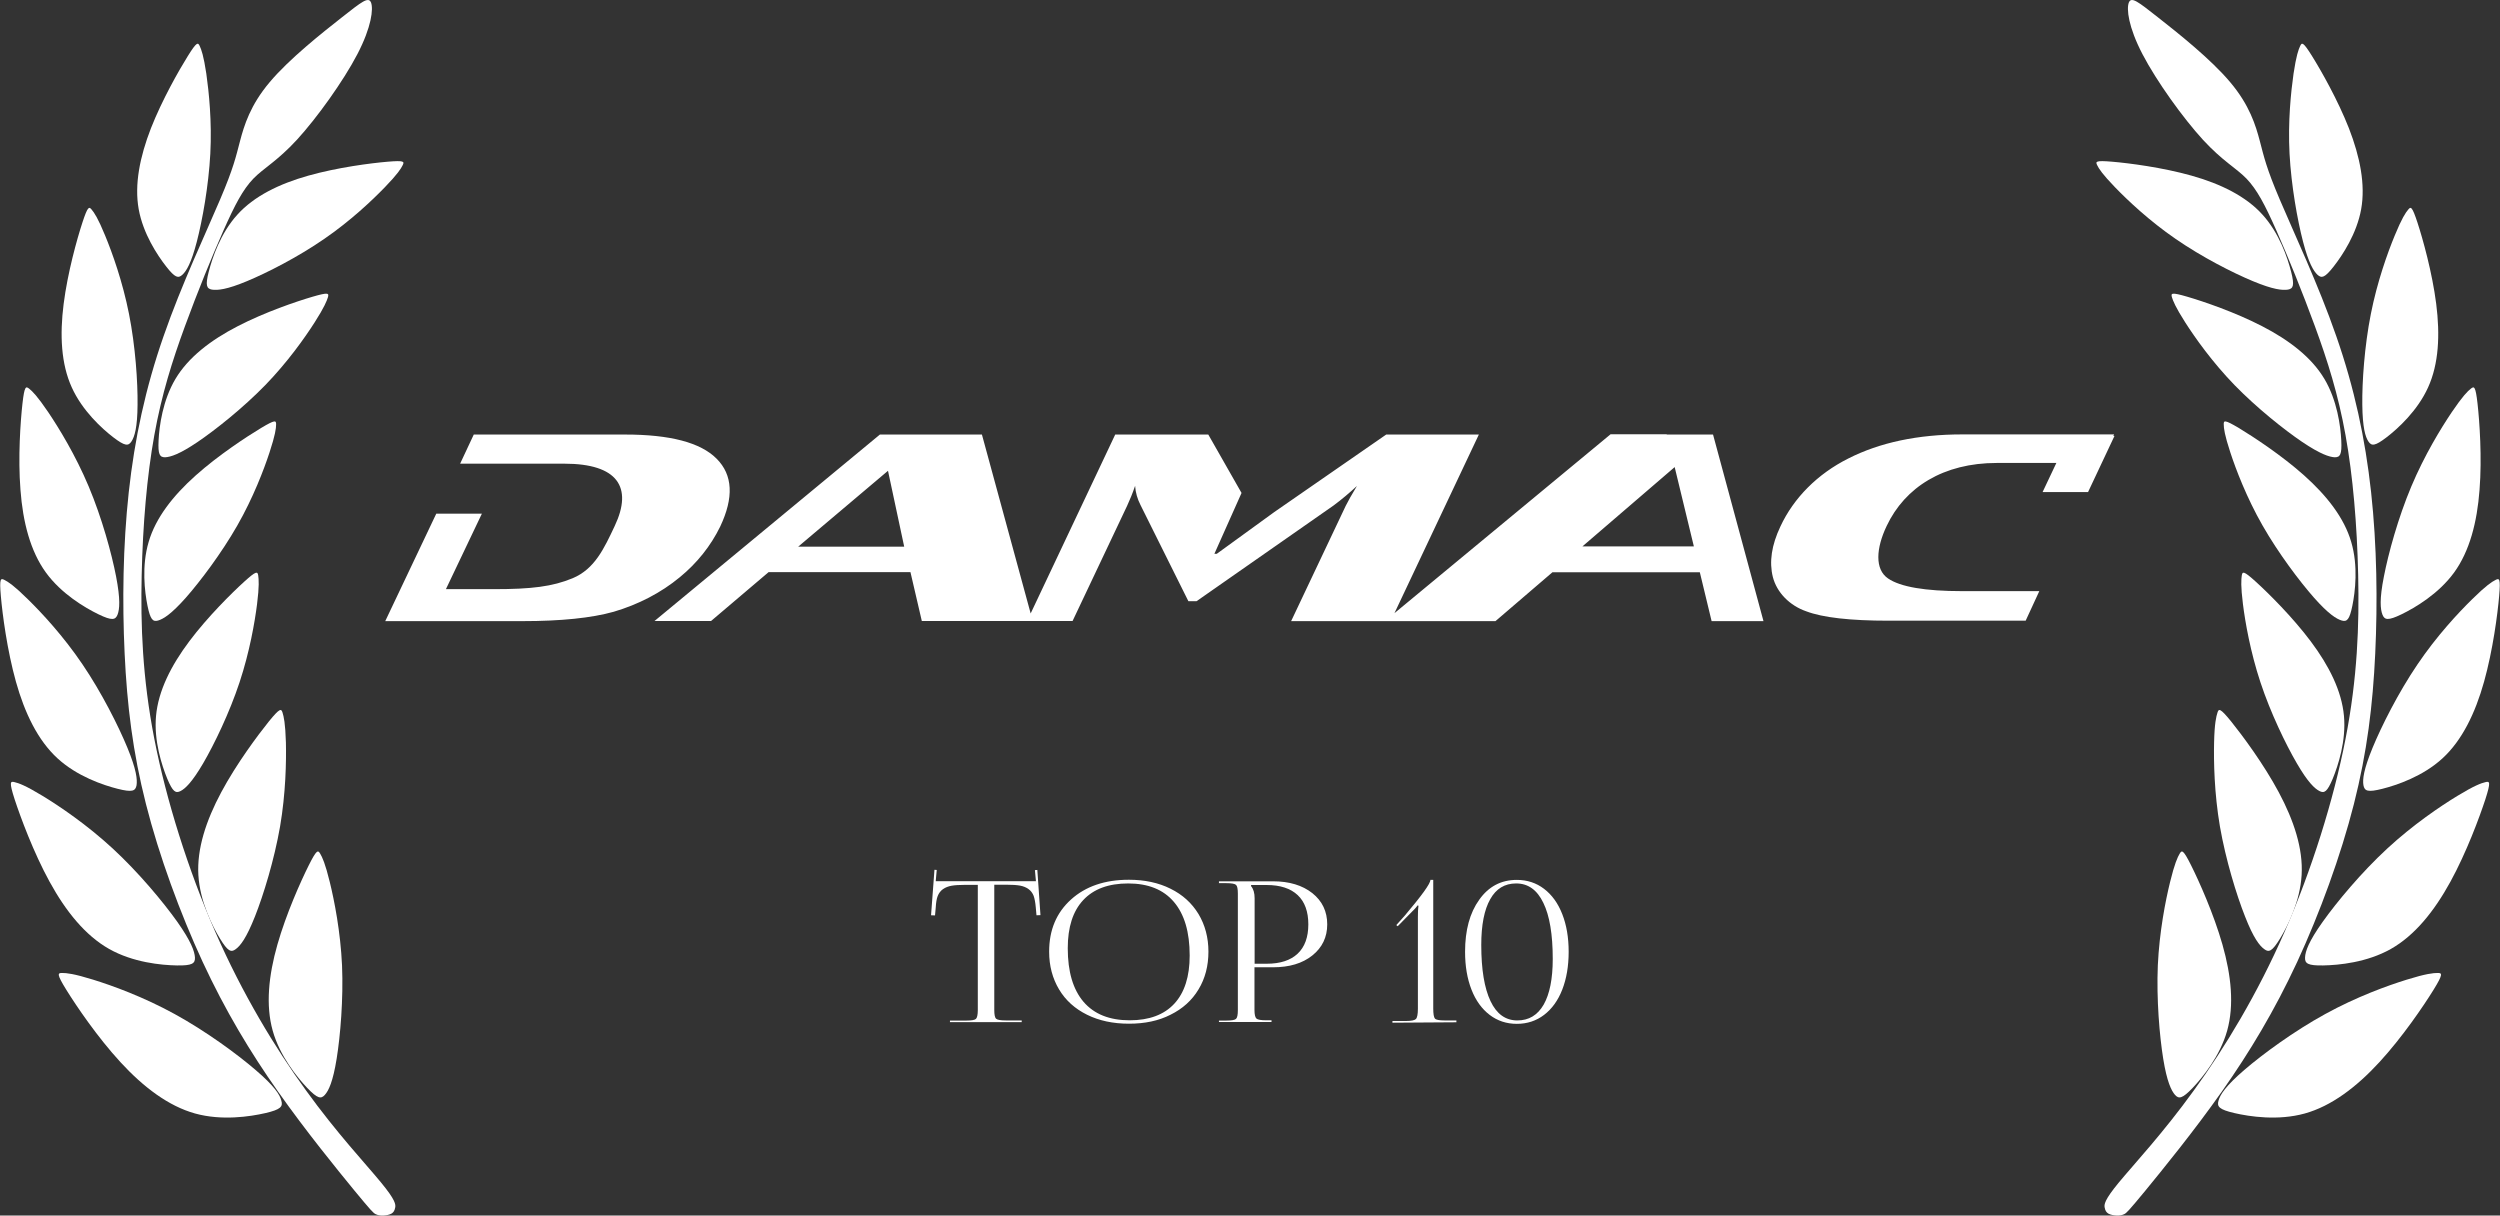
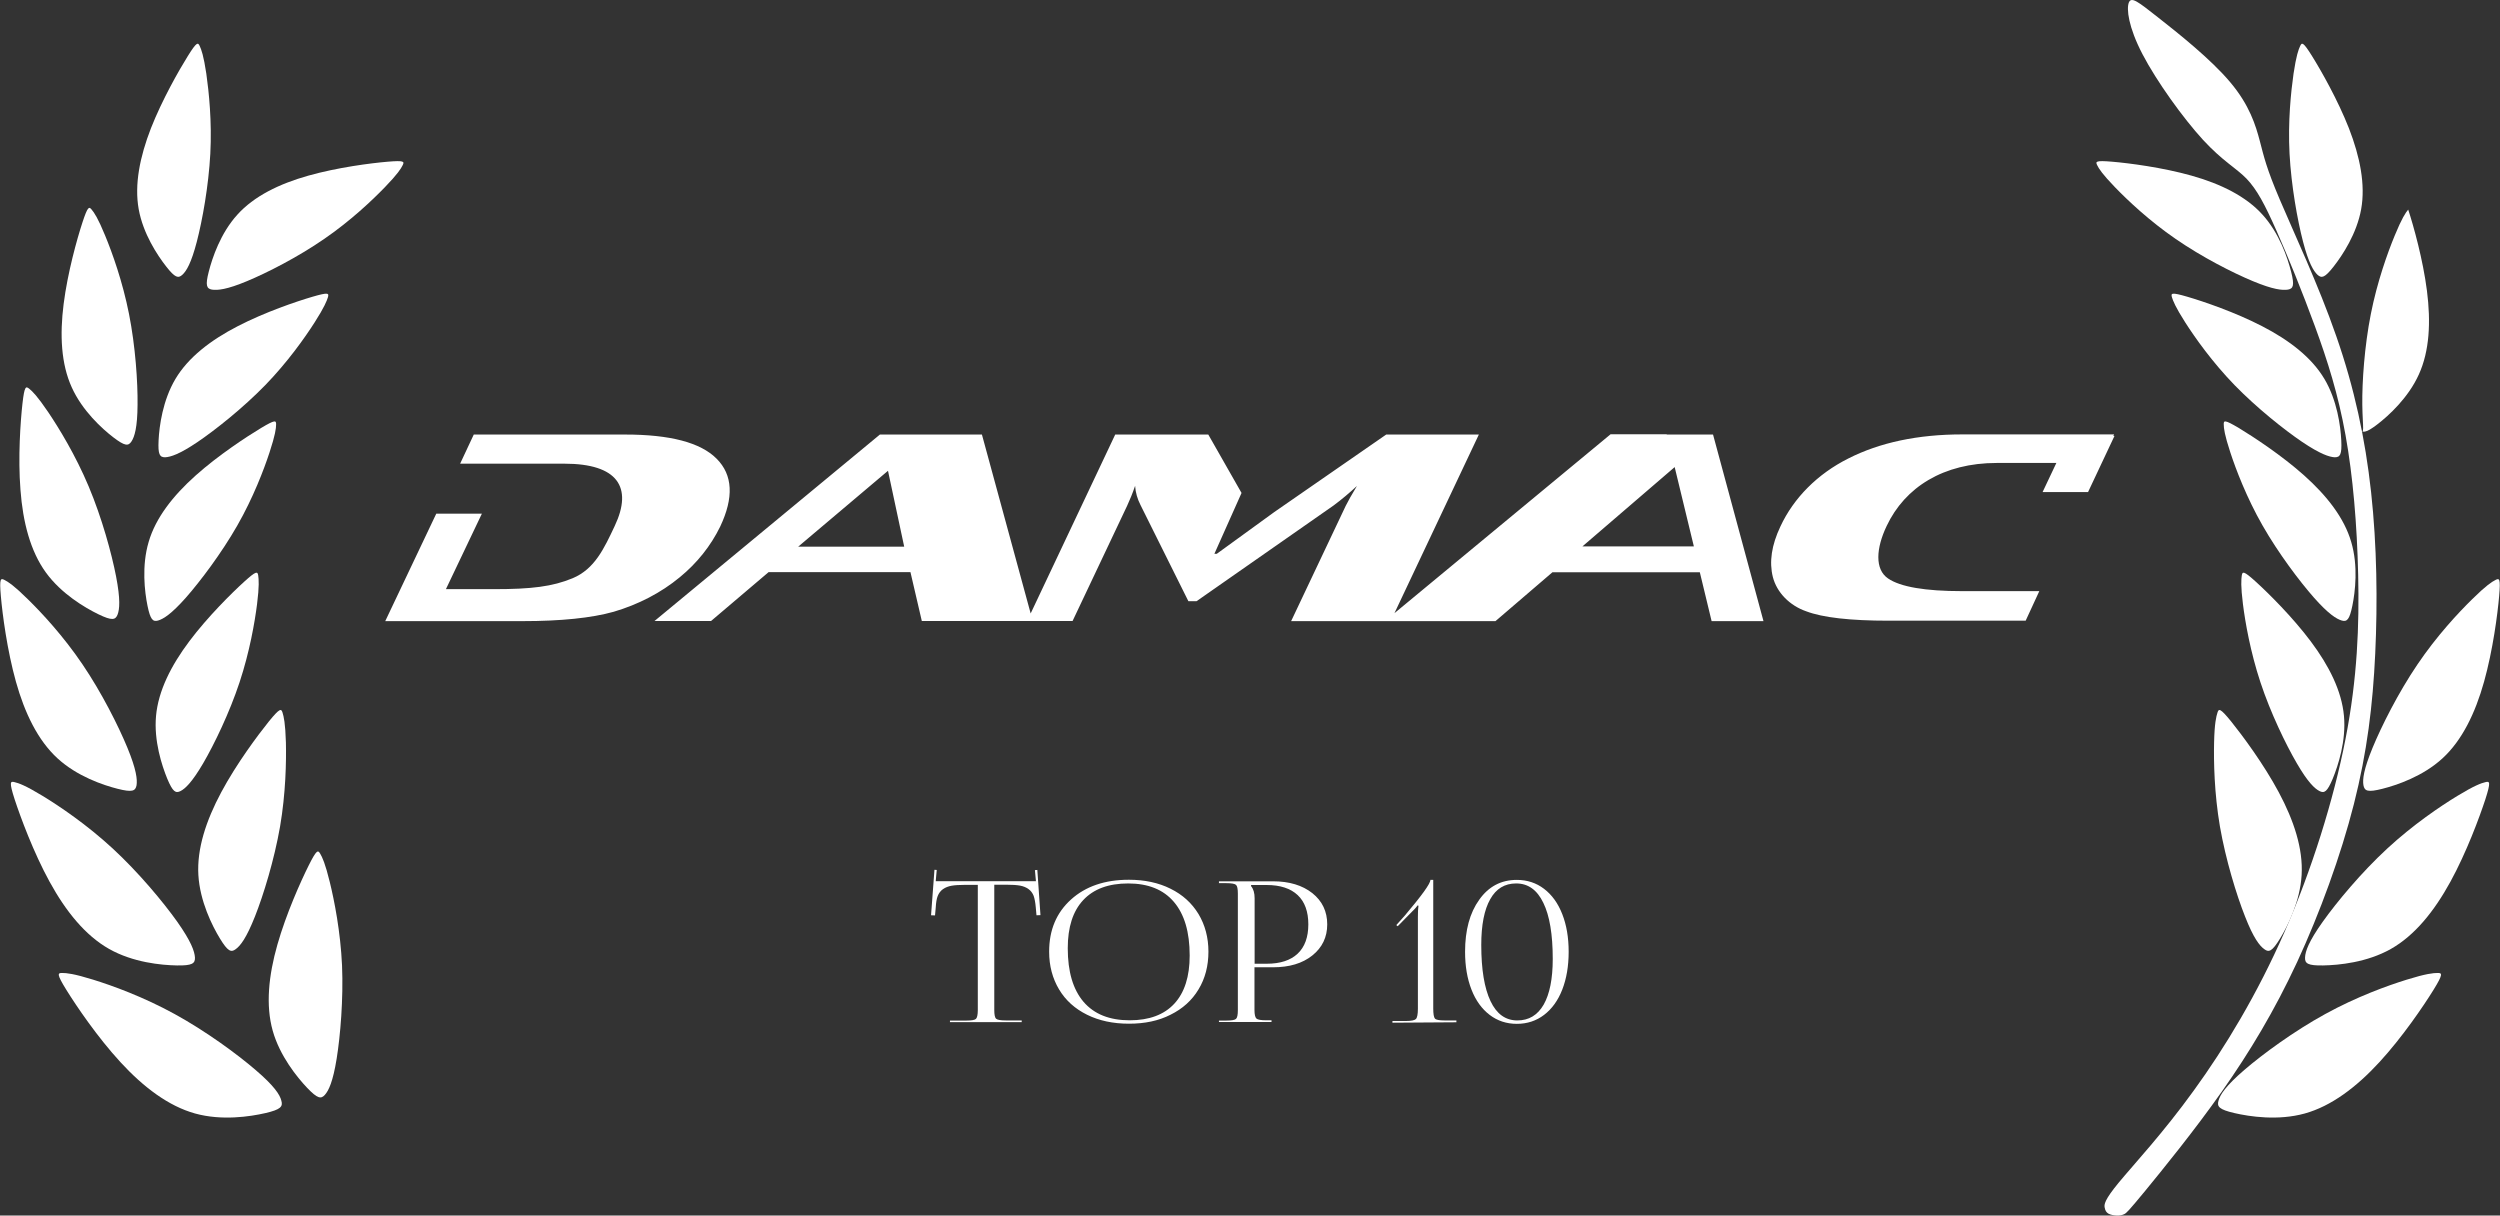
<svg xmlns="http://www.w3.org/2000/svg" version="1.1" id="Слой_1" x="0px" y="0px" viewBox="0 0 175.93 85.54" style="enable-background:new 0 0 175.93 85.54;" xml:space="preserve">
  <rect x="0" y="0" width="175.93" height="85.54" fill="#333333" stroke="none" />
  <style type="text/css">
	.st0{fill:#FFFFFF;}
	.st1{fill-rule:evenodd;clip-rule:evenodd;fill:#FFFFFF;}
</style>
  <g>
    <g>
      <path class="st0" d="M66.85,71.94v-0.12h1.16c0.36,0,0.59-0.04,0.67-0.12c0.08-0.08,0.13-0.28,0.13-0.62v-8.81H67.9    c-0.39,0-0.7,0.02-0.93,0.06c-0.23,0.04-0.44,0.12-0.61,0.24c-0.17,0.12-0.29,0.28-0.37,0.48s-0.12,0.47-0.14,0.81l-0.05,0.56    l-0.28-0.01l0.24-3.2l0.16,0.01l-0.07,0.79h7.05l-0.07-0.78l0.17-0.01l0.22,3.18l-0.28,0.01l-0.05-0.56    c-0.03-0.34-0.08-0.61-0.15-0.81c-0.08-0.2-0.2-0.36-0.37-0.48c-0.17-0.12-0.37-0.2-0.6-0.24s-0.54-0.06-0.92-0.06h-0.88v8.81    c0,0.33,0.04,0.54,0.13,0.62c0.09,0.08,0.31,0.12,0.67,0.12h1.13v0.12H66.85z" />
    </g>
    <g>
      <path class="st0" d="M79.45,72.04c-1.12,0-2.1-0.21-2.95-0.63c-0.85-0.42-1.51-1.01-1.97-1.78c-0.46-0.77-0.7-1.65-0.7-2.66    c0-1.52,0.51-2.74,1.54-3.67c1.03-0.93,2.39-1.39,4.07-1.39c1.11,0,2.09,0.21,2.93,0.63c0.85,0.42,1.5,1.01,1.97,1.78    c0.46,0.77,0.7,1.65,0.7,2.65c0,1-0.23,1.89-0.7,2.66c-0.46,0.77-1.12,1.36-1.97,1.78C81.53,71.84,80.55,72.04,79.45,72.04z     M79.5,71.8c1.37,0,2.42-0.39,3.14-1.17c0.72-0.78,1.08-1.91,1.08-3.39c0-1.65-0.37-2.9-1.11-3.77c-0.74-0.87-1.81-1.3-3.22-1.3    c-1.38,0-2.43,0.39-3.16,1.17c-0.73,0.78-1.09,1.91-1.09,3.39c0,1.65,0.37,2.9,1.11,3.77C77,71.37,78.08,71.8,79.5,71.8z" />
      <path class="st0" d="M85.78,71.94v-0.12h0.52c0.37,0,0.6-0.04,0.68-0.12c0.09-0.08,0.13-0.28,0.13-0.62v-8.2    c0-0.33-0.04-0.53-0.13-0.61c-0.09-0.08-0.32-0.12-0.68-0.12h-0.52v-0.13h3.81c1.14,0,2.06,0.28,2.76,0.83    c0.7,0.56,1.05,1.29,1.05,2.2c0,0.9-0.35,1.63-1.05,2.19c-0.7,0.56-1.62,0.83-2.76,0.83h-1.31v3c0,0.33,0.05,0.53,0.14,0.61    c0.09,0.08,0.32,0.12,0.69,0.12h0.37v0.12H85.78z M88.04,62.29v0.07c0.17,0.2,0.25,0.49,0.25,0.85v4.61h0.85    c0.96,0,1.68-0.24,2.18-0.71c0.5-0.47,0.75-1.16,0.75-2.06s-0.25-1.59-0.75-2.06c-0.5-0.47-1.23-0.71-2.18-0.71H88.04z" />
      <path class="st0" d="M102.49,71.94l-4.5,0.03v-0.12h0.96c0.37,0,0.6-0.05,0.69-0.14c0.09-0.09,0.14-0.33,0.14-0.72v-6.45    c0-0.34,0.01-0.61,0.04-0.8l-0.05-0.03c-0.01,0.01-0.03,0.03-0.06,0.07c-0.03,0.04-0.06,0.07-0.08,0.1s-0.06,0.07-0.11,0.12    c-0.05,0.05-0.1,0.1-0.14,0.14l-1.02,1.04l-0.1-0.08l0.6-0.67c1.2-1.42,1.8-2.25,1.8-2.51h0.2v9.04c0,0.39,0.04,0.63,0.12,0.72    s0.31,0.13,0.67,0.13h0.84V71.94z" />
      <path class="st0" d="M106.74,61.92c0.73,0,1.37,0.21,1.92,0.63c0.55,0.42,0.98,1.01,1.28,1.78c0.3,0.76,0.45,1.65,0.45,2.65    c0,1-0.15,1.89-0.45,2.66c-0.3,0.77-0.73,1.36-1.28,1.78c-0.55,0.42-1.19,0.63-1.92,0.63c-0.72,0-1.36-0.21-1.91-0.63    c-0.55-0.42-0.98-1.01-1.28-1.78c-0.3-0.77-0.45-1.65-0.45-2.66c0-1.52,0.33-2.74,1-3.67C104.76,62.38,105.64,61.92,106.74,61.92z     M106.7,62.17h-0.01c-0.8,0-1.41,0.37-1.82,1.11c-0.42,0.74-0.63,1.81-0.63,3.22c0,1.73,0.22,3.04,0.65,3.95    c0.43,0.91,1.06,1.36,1.89,1.36c0.81,0,1.42-0.37,1.85-1.11c0.42-0.74,0.64-1.81,0.64-3.22c0-1.72-0.22-3.04-0.66-3.94    C108.17,62.62,107.53,62.17,106.7,62.17z" />
    </g>
  </g>
  <path class="st1" d="M149.11,83.21c-1.04,1.26-1.04,1.56-1,1.77c0.04,0.22,0.12,0.34,0.27,0.43c0.15,0.08,0.37,0.12,0.57,0.13  c0.2,0.01,0.38-0.02,0.54-0.1c0.16-0.08,0.31-0.23,1.49-1.66c1.18-1.44,3.4-4.16,5.38-6.97c1.97-2.8,3.7-5.68,5.3-9.12  c1.59-3.44,3.06-7.45,3.99-11.11c0.93-3.66,1.33-6.96,1.5-10.59c0.17-3.63,0.12-7.58-0.29-11.35c-0.41-3.76-1.18-7.34-2.45-10.98  c-1.26-3.64-3.02-7.35-3.97-9.6c-0.96-2.25-1.12-3.03-1.41-4.13c-0.29-1.1-0.72-2.53-2.09-4.15c-1.37-1.63-3.68-3.46-5.08-4.56  c-1.4-1.1-1.87-1.48-2.05-1.04c-0.17,0.44-0.04,1.71,0.96,3.63c1,1.92,2.86,4.5,4.25,6.02c1.4,1.52,2.33,1.98,3.07,2.74  c0.74,0.77,1.3,1.84,2.1,3.64c0.8,1.8,1.83,4.33,2.72,6.76c0.89,2.43,1.63,4.77,2.15,7.65c0.52,2.88,0.81,6.29,0.89,9.84  c0.08,3.55-0.05,7.23-0.89,11.54c-0.84,4.3-2.38,9.22-4.29,13.58c-1.91,4.36-4.2,8.15-6.38,11.15  C152.22,79.74,150.15,81.95,149.11,83.21" />
  <path class="st1" d="M162.07,17.01c-0.39-1.5-0.83-3.93-0.95-6.19c-0.12-2.26,0.1-4.36,0.28-5.63c0.19-1.27,0.35-1.71,0.47-1.96  c0.12-0.25,0.2-0.3,0.83,0.71s1.81,3.08,2.6,5.09c0.78,2.01,1.17,3.96,0.86,5.69c-0.31,1.73-1.32,3.25-1.94,4.04  c-0.62,0.79-0.84,0.84-1.13,0.58C162.81,19.08,162.46,18.51,162.07,17.01" />
-   <path class="st1" d="M166.24,28.49c-0.02-1.59,0.15-4.12,0.6-6.39c0.45-2.28,1.18-4.31,1.68-5.52c0.5-1.22,0.77-1.62,0.95-1.83  c0.18-0.22,0.27-0.25,0.65,0.91c0.38,1.16,1.04,3.52,1.32,5.72c0.28,2.2,0.18,4.23-0.57,5.88c-0.74,1.64-2.12,2.9-2.93,3.52  c-0.81,0.62-1.05,0.62-1.27,0.29C166.45,30.74,166.26,30.08,166.24,28.49" />
-   <path class="st1" d="M167.76,40.57c0.31-1.61,1-4.13,1.93-6.34c0.93-2.21,2.09-4.1,2.85-5.23c0.76-1.12,1.11-1.47,1.34-1.65  c0.23-0.18,0.33-0.19,0.47,1.06c0.14,1.26,0.32,3.78,0.14,6.06c-0.17,2.28-0.7,4.32-1.79,5.82c-1.09,1.5-2.75,2.48-3.7,2.94  c-0.95,0.46-1.19,0.4-1.34,0.03C167.51,42.88,167.44,42.18,167.76,40.57" />
+   <path class="st1" d="M166.24,28.49c-0.02-1.59,0.15-4.12,0.6-6.39c0.45-2.28,1.18-4.31,1.68-5.52c0.5-1.22,0.77-1.62,0.95-1.83  c0.38,1.16,1.04,3.52,1.32,5.72c0.28,2.2,0.18,4.23-0.57,5.88c-0.74,1.64-2.12,2.9-2.93,3.52  c-0.81,0.62-1.05,0.62-1.27,0.29C166.45,30.74,166.26,30.08,166.24,28.49" />
  <path class="st1" d="M166.96,52.63c0.63-1.53,1.81-3.88,3.16-5.87c1.35-2,2.88-3.64,3.85-4.59c0.97-0.96,1.39-1.23,1.65-1.36  c0.26-0.13,0.36-0.13,0.25,1.14c-0.11,1.27-0.44,3.8-1.06,6.02c-0.62,2.22-1.55,4.13-2.92,5.39c-1.38,1.27-3.21,1.89-4.24,2.15  c-1.03,0.26-1.25,0.16-1.33-0.25C166.25,54.86,166.33,54.16,166.96,52.63" />
  <path class="st1" d="M163.46,64.86c0.99-1.39,2.72-3.47,4.54-5.15c1.82-1.68,3.73-2.97,4.93-3.7c1.2-0.73,1.68-0.9,1.98-0.97  c0.29-0.07,0.39-0.04-0.01,1.21c-0.41,1.25-1.32,3.72-2.46,5.8c-1.14,2.08-2.51,3.78-4.19,4.73c-1.68,0.95-3.66,1.14-4.76,1.16  c-1.09,0.02-1.3-0.14-1.28-0.56C162.23,66.94,162.47,66.25,163.46,64.86" />
  <path class="st1" d="M157.93,75.3c1.3-1.12,3.51-2.74,5.7-3.94c2.2-1.21,4.38-2,5.74-2.42c1.35-0.42,1.87-0.47,2.18-0.47  c0.3,0,0.4,0.06-0.3,1.19c-0.7,1.13-2.19,3.33-3.81,5.09c-1.62,1.76-3.38,3.09-5.25,3.61c-1.88,0.52-3.87,0.22-4.95-0.03  c-1.08-0.25-1.24-0.46-1.12-0.87C156.23,77.04,156.63,76.42,157.93,75.3" />
  <path class="st1" d="M158.55,19.79c-1.42-0.59-3.6-1.7-5.45-2.98c-1.85-1.27-3.37-2.71-4.26-3.63c-0.89-0.92-1.14-1.31-1.26-1.56  c-0.12-0.25-0.12-0.34,1.06-0.24c1.18,0.1,3.52,0.4,5.58,0.98c2.06,0.58,3.83,1.45,5,2.75c1.18,1.3,1.76,3.03,2.01,4.01  c0.25,0.97,0.15,1.19-0.22,1.26C160.62,20.44,159.97,20.38,158.55,19.79" />
  <path class="st1" d="M162.01,31.1c-1.27-0.86-3.19-2.39-4.76-4c-1.57-1.62-2.78-3.33-3.47-4.41c-0.69-1.08-0.86-1.52-0.94-1.78  c-0.07-0.27-0.05-0.36,1.08-0.03c1.13,0.33,3.37,1.09,5.28,2.08c1.9,0.98,3.47,2.19,4.37,3.7c0.9,1.51,1.14,3.32,1.19,4.33  c0.05,1-0.08,1.19-0.46,1.19C163.92,32.16,163.29,31.96,162.01,31.1" />
  <path class="st1" d="M162.84,42.06c-1.02-1.16-2.5-3.12-3.62-5.08c-1.12-1.96-1.87-3.93-2.27-5.15c-0.4-1.22-0.46-1.69-0.46-1.96  c-0.01-0.28,0.04-0.36,1.06,0.25c1.01,0.61,3,1.91,4.6,3.34c1.6,1.43,2.82,2.99,3.31,4.68c0.5,1.69,0.28,3.51,0.08,4.49  c-0.2,0.98-0.38,1.14-0.74,1.04C164.42,43.56,163.86,43.21,162.84,42.06" />
  <path class="st1" d="M161.63,53.71c-0.78-1.34-1.85-3.55-2.56-5.7c-0.71-2.15-1.07-4.23-1.23-5.5c-0.16-1.27-0.12-1.74-0.08-2.02  c0.05-0.27,0.11-0.35,0.99,0.45c0.88,0.8,2.57,2.47,3.86,4.19c1.29,1.72,2.18,3.49,2.34,5.25c0.16,1.76-0.41,3.49-0.79,4.42  c-0.39,0.93-0.59,1.04-0.93,0.87C162.89,55.5,162.4,55.04,161.63,53.71" />
  <path class="st1" d="M157.99,64.5c-0.6-1.51-1.36-3.99-1.77-6.34c-0.4-2.35-0.44-4.56-0.41-5.91c0.03-1.35,0.15-1.83,0.24-2.11  c0.09-0.27,0.17-0.34,0.96,0.63c0.78,0.97,2.28,2.98,3.35,4.98c1.07,2,1.72,3.98,1.61,5.83c-0.11,1.85-0.97,3.57-1.52,4.47  c-0.55,0.9-0.78,0.99-1.1,0.75C159.01,66.56,158.58,66.01,157.99,64.5" />
-   <path class="st1" d="M152.23,74.51c-0.26-1.61-0.48-4.2-0.38-6.57c0.11-2.38,0.54-4.55,0.86-5.86c0.32-1.31,0.53-1.76,0.68-2.01  c0.15-0.25,0.24-0.3,0.8,0.82c0.56,1.12,1.59,3.41,2.21,5.59c0.62,2.18,0.83,4.26,0.33,6.05c-0.5,1.78-1.71,3.27-2.43,4.03  c-0.73,0.76-0.97,0.79-1.24,0.49C152.8,76.75,152.49,76.12,152.23,74.51" />
-   <path class="st1" d="M26.81,83.21c1.04,1.26,1.04,1.56,1,1.77c-0.04,0.22-0.12,0.34-0.27,0.43c-0.15,0.08-0.37,0.12-0.57,0.13  c-0.2,0.01-0.38-0.02-0.54-0.1c-0.16-0.08-0.31-0.23-1.49-1.66c-1.18-1.44-3.4-4.16-5.38-6.97c-1.97-2.8-3.7-5.68-5.3-9.12  c-1.59-3.44-3.06-7.45-3.99-11.11c-0.93-3.66-1.33-6.96-1.5-10.59c-0.17-3.63-0.12-7.58,0.29-11.35c0.41-3.76,1.18-7.34,2.45-10.98  c1.26-3.64,3.02-7.35,3.97-9.6c0.96-2.25,1.12-3.03,1.41-4.13c0.29-1.1,0.72-2.53,2.09-4.15c1.37-1.63,3.68-3.46,5.08-4.56  c1.4-1.1,1.87-1.48,2.05-1.04c0.17,0.44,0.04,1.71-0.96,3.63c-1,1.92-2.86,4.5-4.25,6.02c-1.4,1.52-2.33,1.98-3.07,2.74  c-0.74,0.77-1.3,1.84-2.1,3.64c-0.8,1.8-1.83,4.33-2.72,6.76c-0.89,2.43-1.63,4.77-2.15,7.65c-0.52,2.88-0.81,6.29-0.89,9.84  c-0.08,3.55,0.05,7.23,0.89,11.54c0.84,4.3,2.38,9.22,4.29,13.58c1.91,4.36,4.2,8.15,6.38,11.15C23.7,79.74,25.78,81.95,26.81,83.21  " />
  <path class="st1" d="M13.85,17.01c0.39-1.5,0.83-3.93,0.95-6.19c0.12-2.26-0.1-4.36-0.28-5.63c-0.19-1.27-0.35-1.71-0.47-1.96  c-0.12-0.25-0.2-0.3-0.83,0.71c-0.63,1.01-1.81,3.08-2.6,5.09c-0.78,2.01-1.17,3.96-0.86,5.69c0.31,1.73,1.32,3.25,1.94,4.04  c0.62,0.79,0.84,0.84,1.13,0.58C13.12,19.08,13.46,18.51,13.85,17.01" />
  <path class="st1" d="M9.68,28.49c0.02-1.59-0.15-4.12-0.6-6.39c-0.45-2.28-1.18-4.31-1.68-5.52c-0.5-1.22-0.77-1.62-0.95-1.83  c-0.18-0.22-0.27-0.25-0.65,0.91c-0.38,1.16-1.04,3.52-1.32,5.72c-0.28,2.2-0.18,4.23,0.57,5.88c0.74,1.64,2.12,2.9,2.93,3.52  c0.81,0.62,1.05,0.62,1.27,0.29C9.47,30.74,9.67,30.08,9.68,28.49" />
  <path class="st1" d="M8.17,40.57c-0.31-1.61-1-4.13-1.93-6.34c-0.93-2.21-2.09-4.1-2.85-5.23c-0.76-1.12-1.11-1.47-1.34-1.65  c-0.23-0.18-0.33-0.19-0.47,1.06c-0.14,1.26-0.32,3.78-0.14,6.06c0.17,2.28,0.7,4.32,1.79,5.82c1.09,1.5,2.75,2.48,3.7,2.94  c0.95,0.46,1.19,0.4,1.34,0.03C8.42,42.88,8.48,42.18,8.17,40.57" />
  <path class="st1" d="M8.97,52.63c-0.63-1.53-1.81-3.88-3.16-5.87c-1.35-2-2.88-3.64-3.85-4.59c-0.97-0.96-1.39-1.23-1.65-1.36  c-0.26-0.13-0.36-0.13-0.25,1.14c0.11,1.27,0.44,3.8,1.06,6.02c0.62,2.22,1.55,4.13,2.92,5.39c1.38,1.27,3.21,1.89,4.24,2.15  c1.03,0.26,1.25,0.16,1.33-0.25C9.67,54.86,9.6,54.16,8.97,52.63" />
  <path class="st1" d="M12.47,64.86c-0.99-1.39-2.72-3.47-4.54-5.15c-1.82-1.68-3.73-2.97-4.93-3.7c-1.2-0.73-1.68-0.9-1.98-0.97  c-0.29-0.07-0.39-0.04,0.01,1.21c0.41,1.25,1.32,3.72,2.46,5.8c1.14,2.08,2.51,3.78,4.19,4.73c1.68,0.95,3.66,1.14,4.76,1.16  c1.09,0.02,1.3-0.14,1.28-0.56C13.69,66.94,13.45,66.25,12.47,64.86" />
  <path class="st1" d="M17.99,75.3c-1.3-1.12-3.51-2.74-5.7-3.94c-2.2-1.21-4.38-2-5.74-2.42c-1.35-0.42-1.87-0.47-2.18-0.47  c-0.31,0-0.4,0.06,0.3,1.19c0.7,1.13,2.19,3.33,3.81,5.09c1.62,1.76,3.38,3.09,5.25,3.61c1.88,0.52,3.87,0.22,4.95-0.03  c1.08-0.25,1.24-0.46,1.12-0.87C19.7,77.04,19.3,76.42,17.99,75.3" />
  <path class="st1" d="M17.37,19.79c1.42-0.59,3.6-1.7,5.45-2.98c1.85-1.27,3.37-2.71,4.26-3.63c0.89-0.92,1.14-1.31,1.26-1.56  c0.12-0.25,0.12-0.34-1.06-0.24c-1.18,0.1-3.52,0.4-5.58,0.98c-2.06,0.58-3.83,1.45-5,2.75c-1.18,1.3-1.76,3.03-2.01,4.01  c-0.25,0.97-0.15,1.19,0.22,1.26C15.3,20.44,15.96,20.38,17.37,19.79" />
  <path class="st1" d="M13.91,31.1c1.27-0.86,3.19-2.39,4.76-4c1.57-1.62,2.78-3.33,3.47-4.41c0.69-1.08,0.86-1.52,0.94-1.78  c0.07-0.27,0.05-0.36-1.08-0.03c-1.13,0.33-3.37,1.09-5.28,2.08c-1.9,0.98-3.47,2.19-4.37,3.7c-0.9,1.51-1.14,3.32-1.19,4.33  c-0.05,1,0.08,1.19,0.46,1.19C12.01,32.16,12.64,31.96,13.91,31.1" />
  <path class="st1" d="M13.08,42.06c1.02-1.16,2.5-3.12,3.62-5.08c1.12-1.96,1.87-3.93,2.27-5.15c0.4-1.22,0.46-1.69,0.46-1.96  c0-0.28-0.04-0.36-1.06,0.25c-1.01,0.61-3,1.91-4.6,3.34c-1.6,1.43-2.82,2.99-3.31,4.68c-0.5,1.69-0.28,3.51-0.08,4.49  c0.2,0.98,0.38,1.14,0.74,1.04C11.5,43.56,12.06,43.21,13.08,42.06" />
  <path class="st1" d="M14.3,53.71c0.78-1.34,1.85-3.55,2.56-5.7c0.71-2.15,1.07-4.23,1.23-5.5c0.16-1.27,0.12-1.74,0.08-2.02  c-0.05-0.27-0.11-0.35-0.99,0.45c-0.88,0.8-2.57,2.47-3.86,4.19c-1.29,1.72-2.18,3.49-2.34,5.25c-0.16,1.76,0.41,3.49,0.79,4.42  c0.39,0.93,0.59,1.04,0.93,0.87C13.04,55.5,13.52,55.04,14.3,53.71" />
  <path class="st1" d="M17.94,64.5c0.6-1.51,1.36-3.99,1.77-6.34c0.4-2.35,0.44-4.56,0.41-5.91c-0.04-1.35-0.15-1.83-0.24-2.11  c-0.09-0.27-0.17-0.34-0.96,0.63c-0.78,0.97-2.28,2.98-3.35,4.98c-1.07,2-1.72,3.98-1.61,5.83c0.11,1.85,0.97,3.57,1.52,4.47  c0.55,0.9,0.78,0.99,1.1,0.75C16.92,66.56,17.34,66.01,17.94,64.5" />
  <path class="st1" d="M23.69,74.51c0.26-1.61,0.48-4.2,0.38-6.57c-0.11-2.38-0.54-4.55-0.86-5.86c-0.32-1.31-0.53-1.76-0.68-2.01  c-0.15-0.25-0.24-0.3-0.8,0.82c-0.56,1.12-1.59,3.41-2.21,5.59c-0.62,2.18-0.83,4.26-0.33,6.05c0.5,1.78,1.71,3.27,2.43,4.03  c0.73,0.76,0.97,0.79,1.24,0.49C23.13,76.75,23.43,76.12,23.69,74.51" />
  <path class="st0" d="M148.72,30.69l0.05-0.12h-10.67c-3.14,0-5.82,0.57-8.04,1.7c-2.15,1.08-3.83,2.76-4.77,4.78  c-0.62,1.31-0.8,2.49-0.53,3.56c0.14,0.54,0.43,1.04,0.84,1.46c0.41,0.42,0.93,0.75,1.51,0.95c1.16,0.44,3.09,0.66,5.8,0.66h9.64  l0.96-2.08h-5.42c-2.62,0-4.36-0.3-5.22-0.89c-0.95-0.64-0.85-2.13-0.1-3.7c1.29-2.73,4-4.43,7.74-4.43h4.2l-0.97,2.05h3.2  l1.86-3.95H148.72z M111.36,38.45l6.49-5.58l1.35,5.58H111.36z M56.17,38.47l6.32-5.34l1.14,5.34H56.17z M117.29,30.56h-3.95  L98.13,43.15l5.94-12.57h-6.52l-7.87,5.45l-4.05,2.94h-0.17l1.91-4.28l-2.34-4.11h-6.55l-5.95,12.59l-3.43-12.59h-7.18L46.06,43.7  h3.98l4.05-3.44h9.98l0.8,3.44h10.61l3.84-8.11c0.19-0.41,0.38-0.87,0.56-1.4c0.03,0.47,0.16,0.92,0.38,1.35l3.37,6.77h0.57  l9.65-6.74c0.58-0.43,1.12-0.89,1.64-1.37c-0.37,0.61-0.63,1.08-0.79,1.4l-3.84,8.11h7h7.38l4.01-3.44h10.37l0.83,3.44h3.65  l-3.55-13.13H117.29z M47.84,40.62c1.22-1,2.18-2.21,2.84-3.56c0.97-2.05,0.89-3.64-0.25-4.78c-1.13-1.14-3.28-1.7-6.43-1.7H33.34  l-0.96,2.05h7.34c3.74,0,4.83,1.65,3.54,4.38c-0.75,1.59-1.41,3.03-2.96,3.68c-1.42,0.59-2.9,0.77-5.52,0.77h-3.4l2.53-5.31H30.7  l-3.59,7.56h9.66c2.71,0,4.85-0.22,6.42-0.66C44.92,42.54,46.51,41.72,47.84,40.62z" />
</svg>